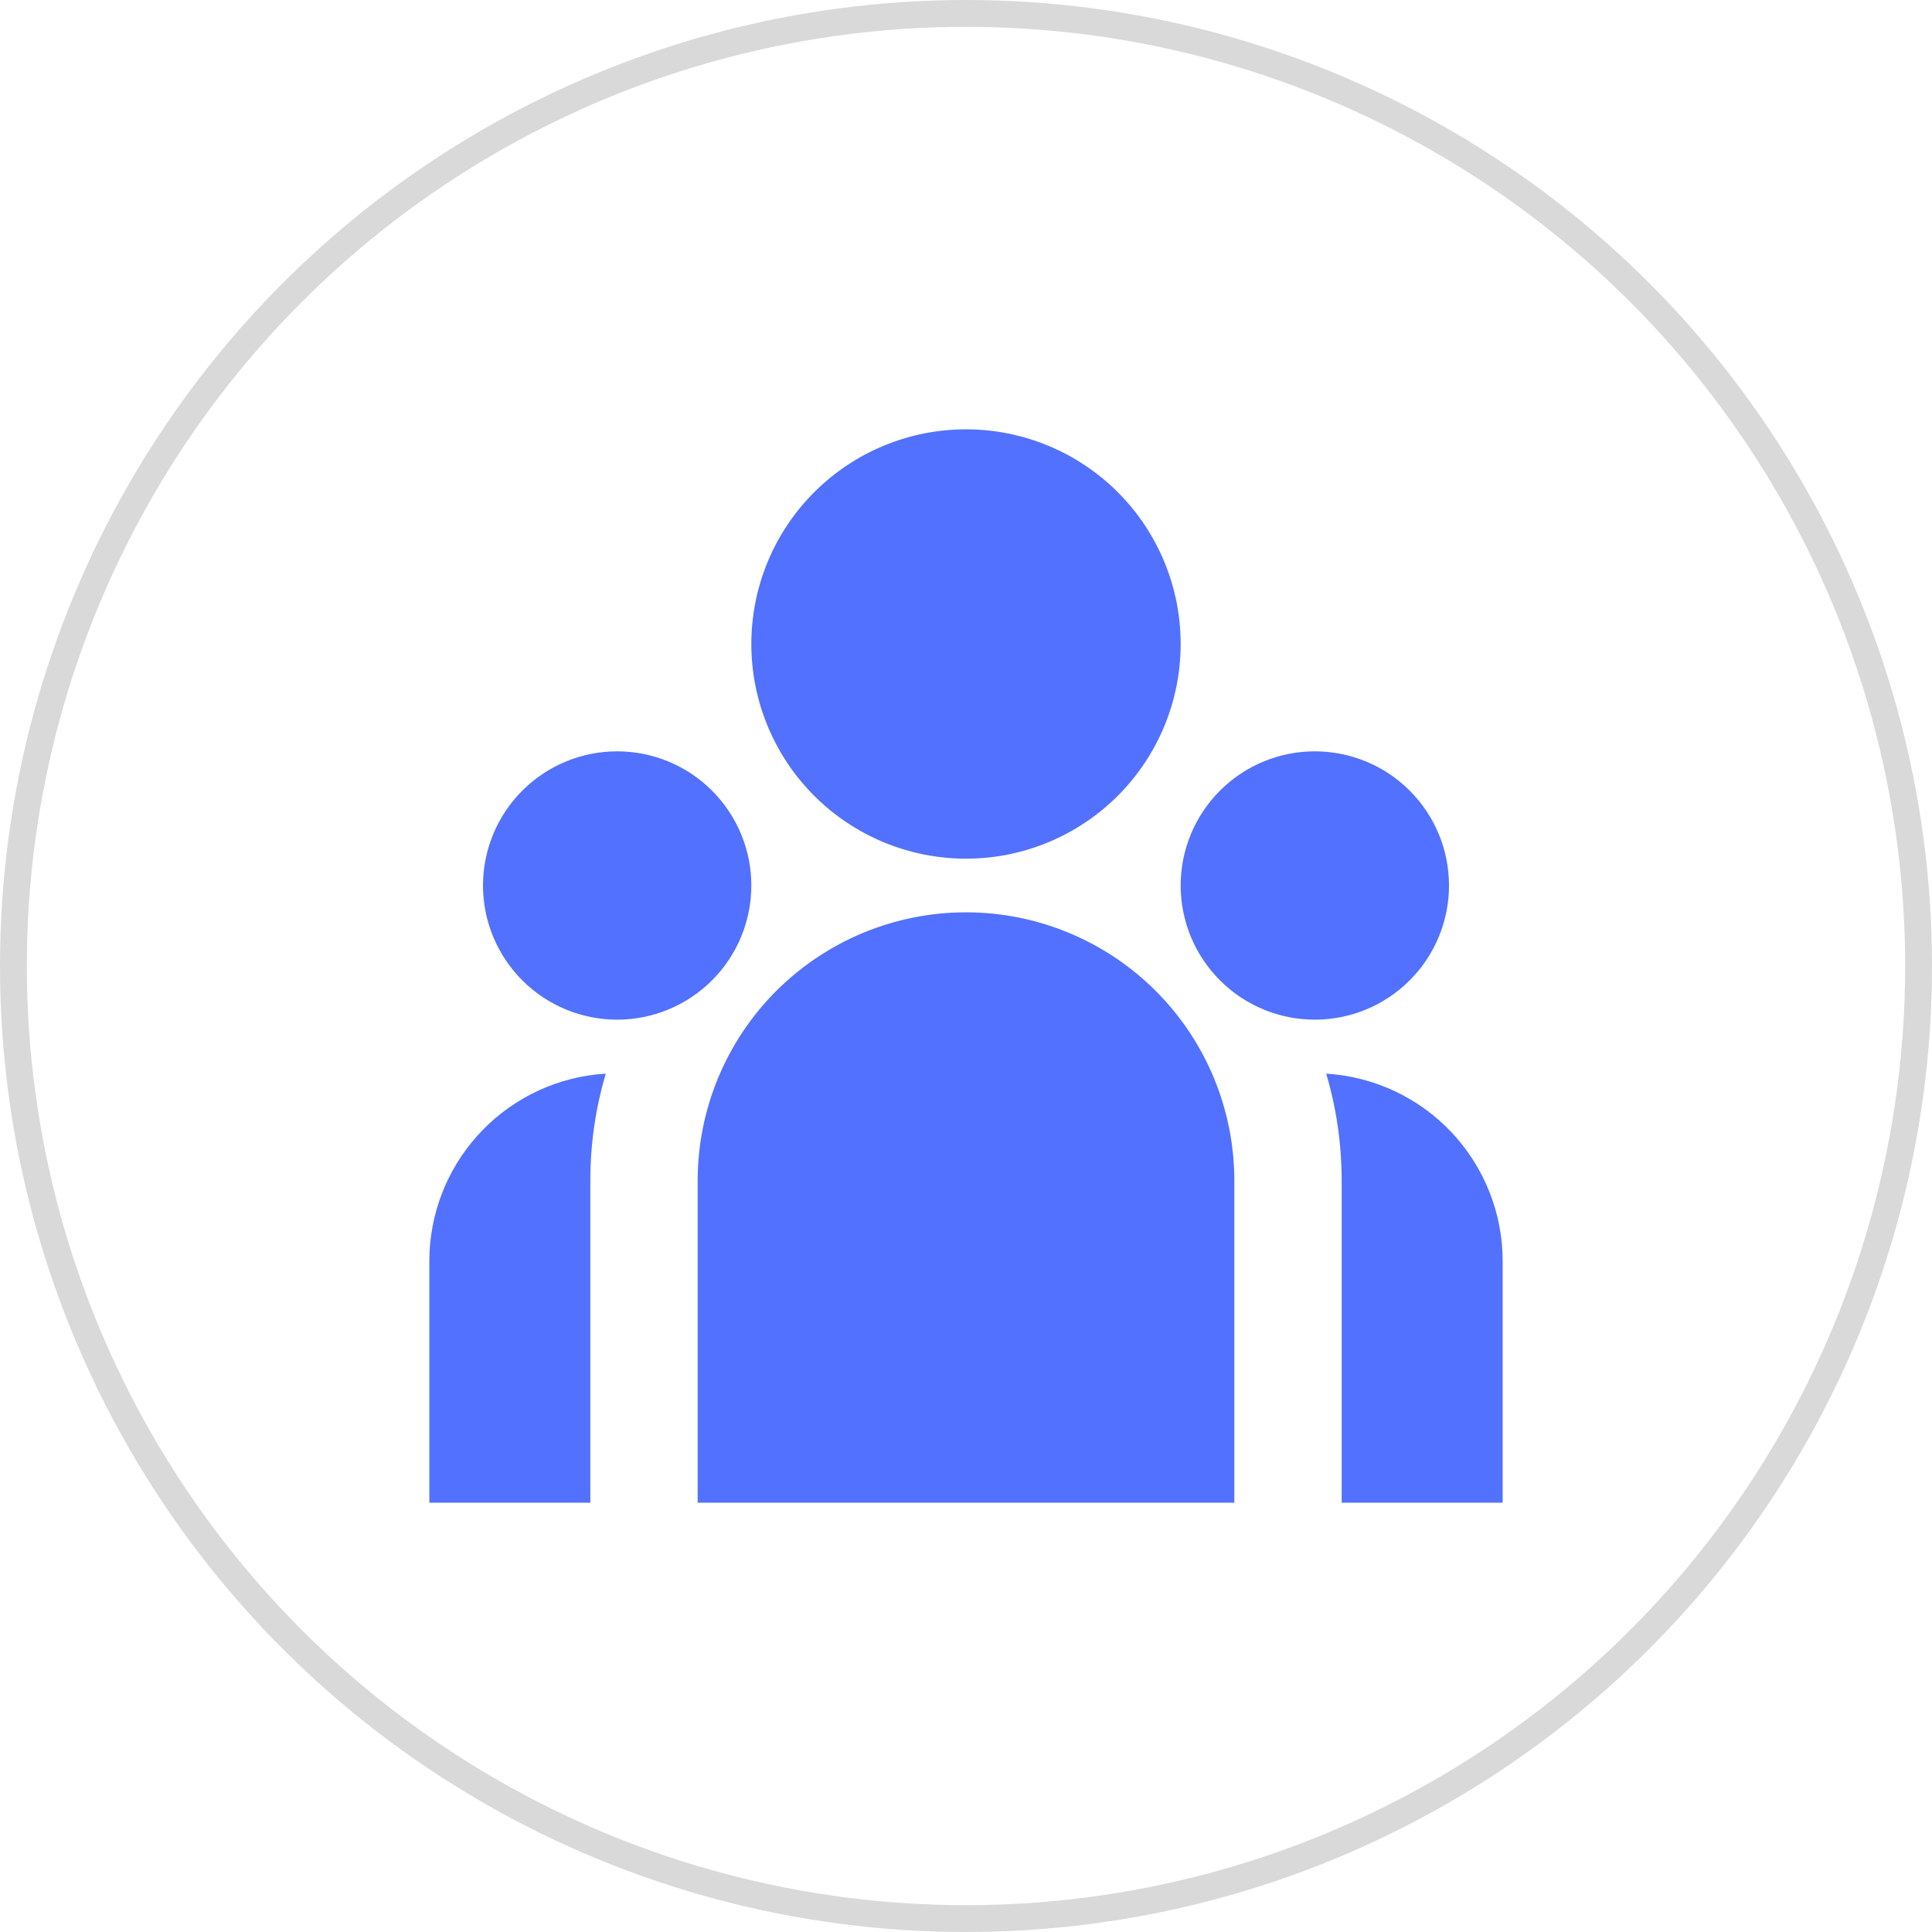
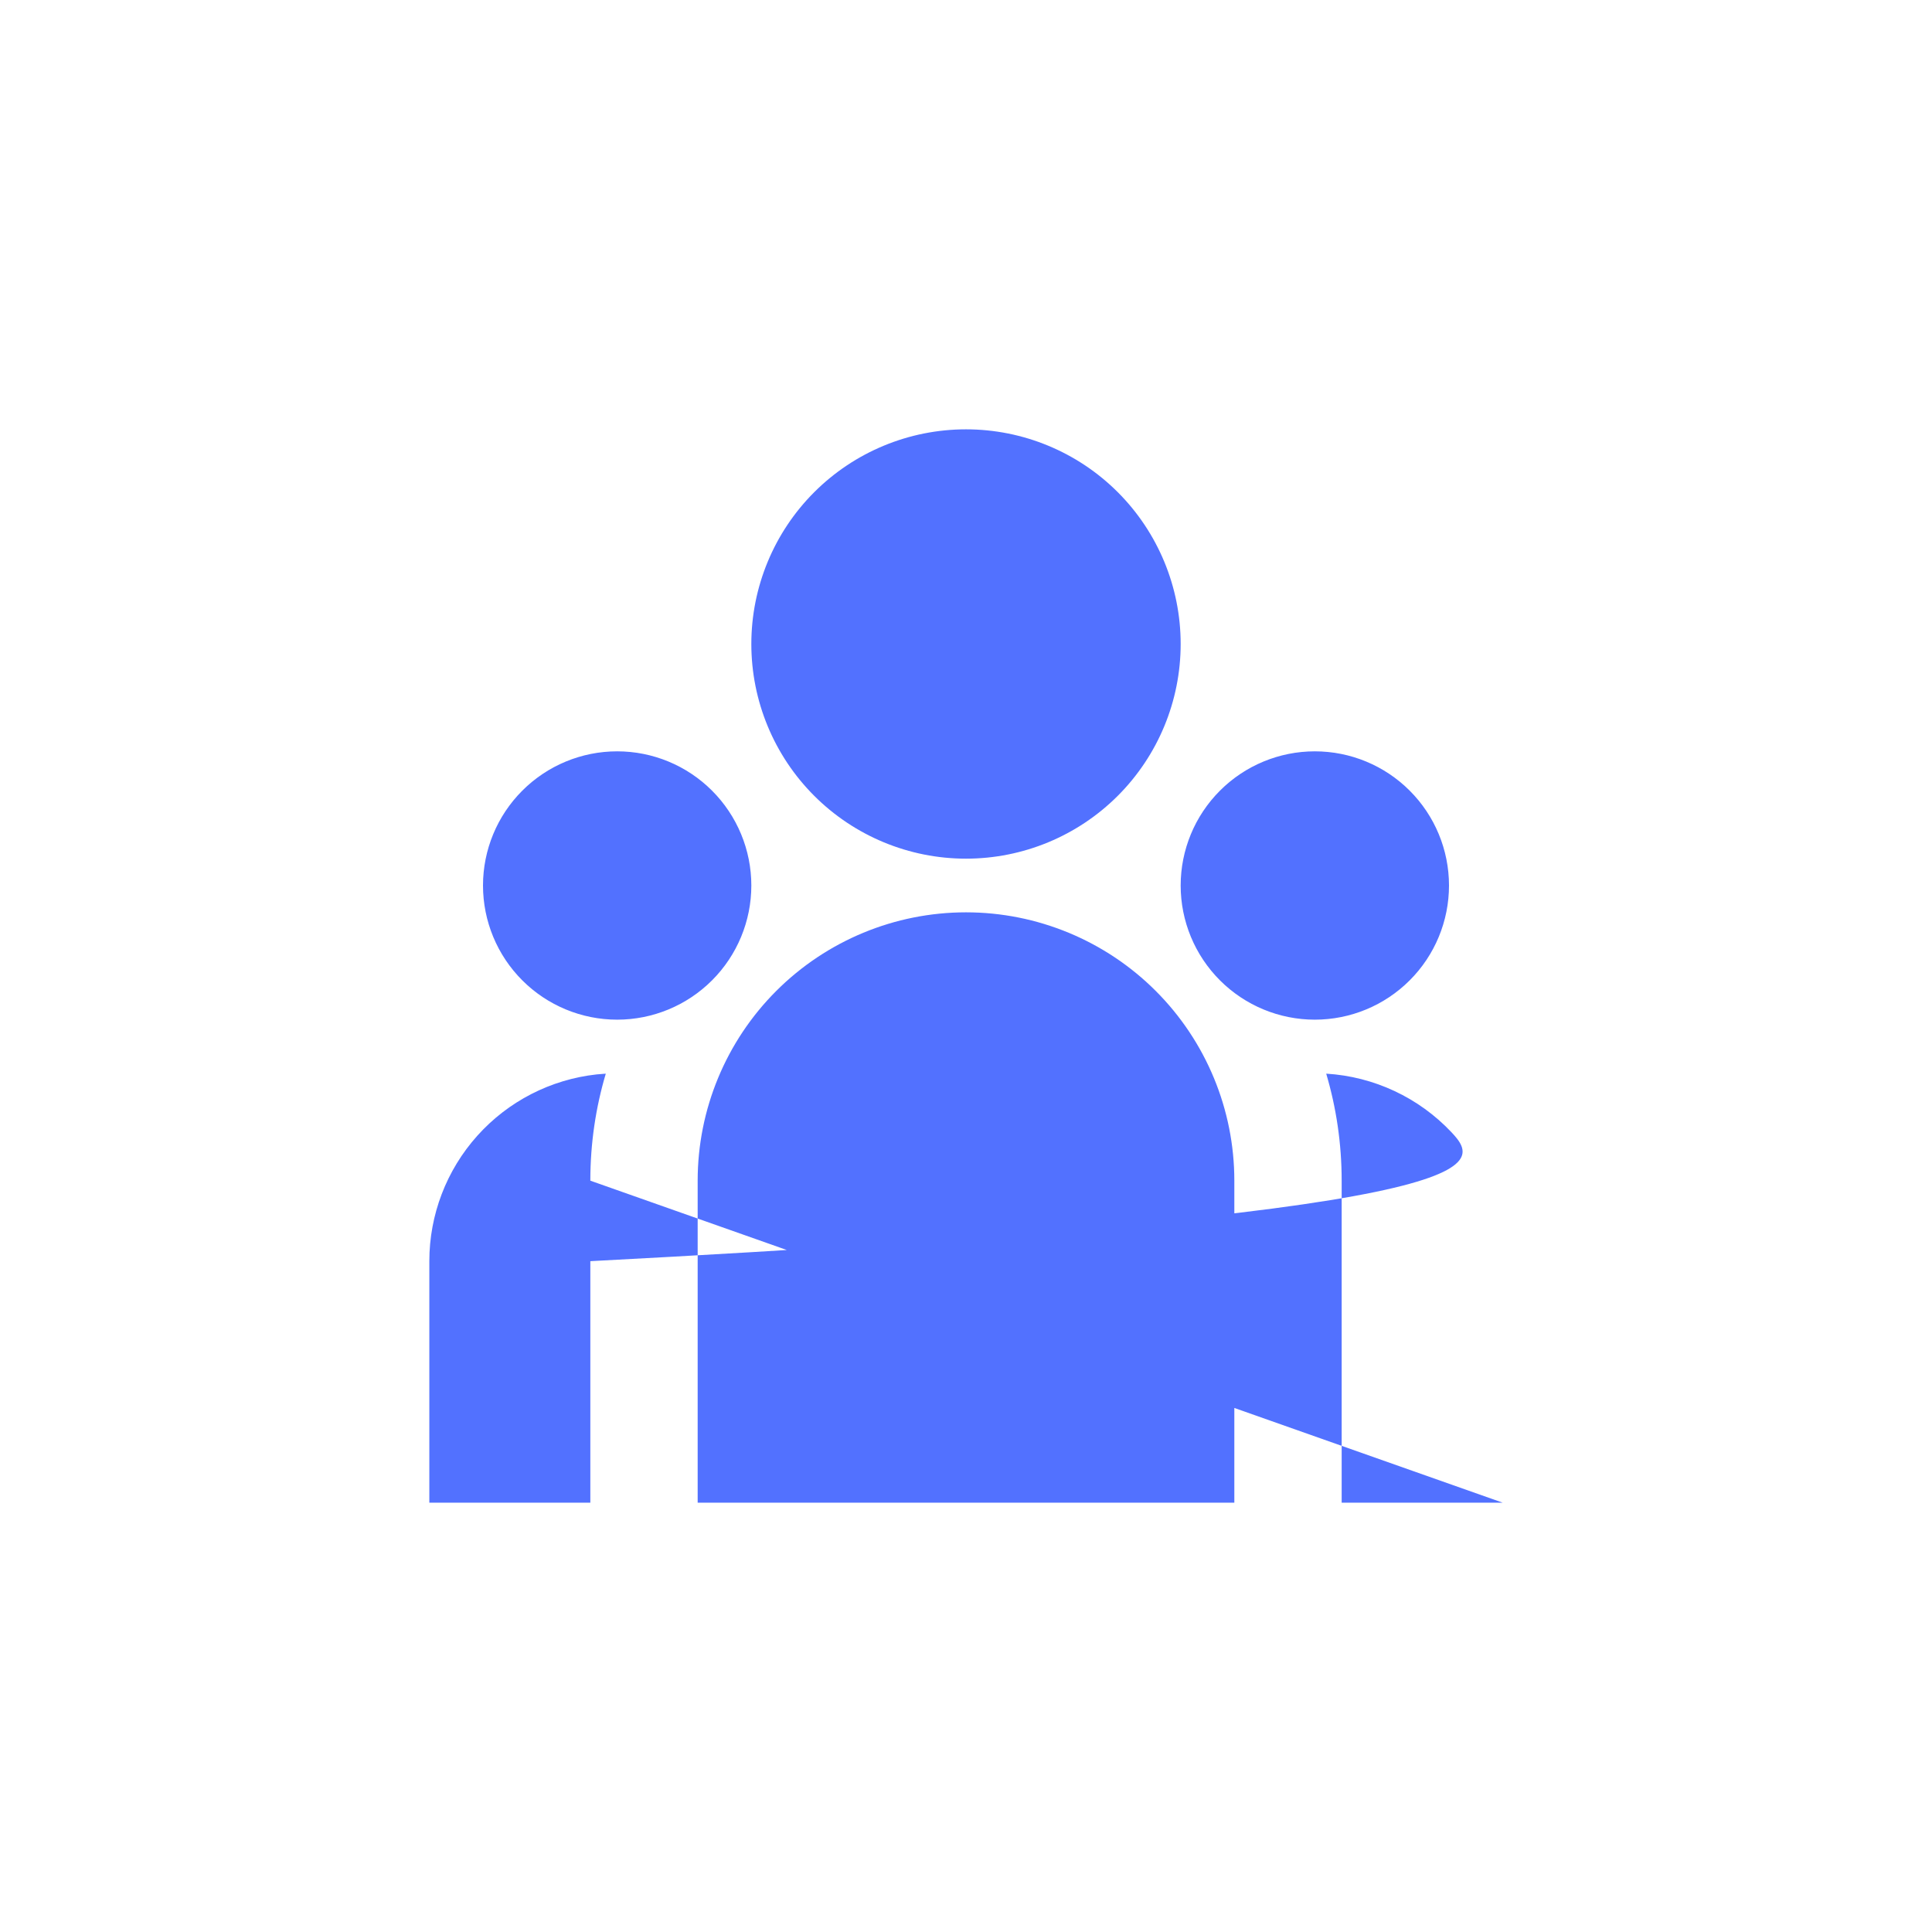
<svg xmlns="http://www.w3.org/2000/svg" width="72" height="72" viewBox="0 0 72 72" fill="none">
-   <circle cx="36" cy="36" r="35.5" stroke="#D9D9D9" />
-   <path d="M36 32C38.122 32 40.157 31.157 41.657 29.657C43.157 28.157 44 26.122 44 24C44 21.878 43.157 19.843 41.657 18.343C40.157 16.843 38.122 16 36 16C33.878 16 31.843 16.843 30.343 18.343C28.843 19.843 28 21.878 28 24C28 26.122 28.843 28.157 30.343 29.657C31.843 31.157 33.878 32 36 32ZM23 38C24.326 38 25.598 37.473 26.535 36.535C27.473 35.598 28 34.326 28 33C28 31.674 27.473 30.402 26.535 29.465C25.598 28.527 24.326 28 23 28C21.674 28 20.402 28.527 19.465 29.465C18.527 30.402 18 31.674 18 33C18 34.326 18.527 35.598 19.465 36.535C20.402 37.473 21.674 38 23 38ZM54 33C54 34.326 53.473 35.598 52.535 36.535C51.598 37.473 50.326 38 49 38C47.674 38 46.402 37.473 45.465 36.535C44.527 35.598 44 34.326 44 33C44 31.674 44.527 30.402 45.465 29.465C46.402 28.527 47.674 28 49 28C50.326 28 51.598 28.527 52.535 29.465C53.473 30.402 54 31.674 54 33ZM36 34C38.652 34 41.196 35.054 43.071 36.929C44.946 38.804 46 41.348 46 44V56H26V44C26 41.348 27.054 38.804 28.929 36.929C30.804 35.054 33.348 34 36 34ZM22 44C22 42.614 22.2 41.276 22.576 40.012L22.236 40.04C20.522 40.228 18.937 41.043 17.787 42.327C16.636 43.611 16 45.276 16 47V56H22V44ZM56 56V47C56 45.217 55.32 43.501 54.098 42.202C52.876 40.903 51.204 40.12 49.424 40.012C49.798 41.276 50 42.614 50 44V56H56Z" fill="#5271FF" />
+   <path d="M36 32C38.122 32 40.157 31.157 41.657 29.657C43.157 28.157 44 26.122 44 24C44 21.878 43.157 19.843 41.657 18.343C40.157 16.843 38.122 16 36 16C33.878 16 31.843 16.843 30.343 18.343C28.843 19.843 28 21.878 28 24C28 26.122 28.843 28.157 30.343 29.657C31.843 31.157 33.878 32 36 32ZM23 38C24.326 38 25.598 37.473 26.535 36.535C27.473 35.598 28 34.326 28 33C28 31.674 27.473 30.402 26.535 29.465C25.598 28.527 24.326 28 23 28C21.674 28 20.402 28.527 19.465 29.465C18.527 30.402 18 31.674 18 33C18 34.326 18.527 35.598 19.465 36.535C20.402 37.473 21.674 38 23 38ZM54 33C54 34.326 53.473 35.598 52.535 36.535C51.598 37.473 50.326 38 49 38C47.674 38 46.402 37.473 45.465 36.535C44.527 35.598 44 34.326 44 33C44 31.674 44.527 30.402 45.465 29.465C46.402 28.527 47.674 28 49 28C50.326 28 51.598 28.527 52.535 29.465C53.473 30.402 54 31.674 54 33ZM36 34C38.652 34 41.196 35.054 43.071 36.929C44.946 38.804 46 41.348 46 44V56H26V44C26 41.348 27.054 38.804 28.929 36.929C30.804 35.054 33.348 34 36 34ZM22 44C22 42.614 22.2 41.276 22.576 40.012L22.236 40.04C20.522 40.228 18.937 41.043 17.787 42.327C16.636 43.611 16 45.276 16 47V56H22V44ZV47C56 45.217 55.32 43.501 54.098 42.202C52.876 40.903 51.204 40.12 49.424 40.012C49.798 41.276 50 42.614 50 44V56H56Z" fill="#5271FF" />
</svg>